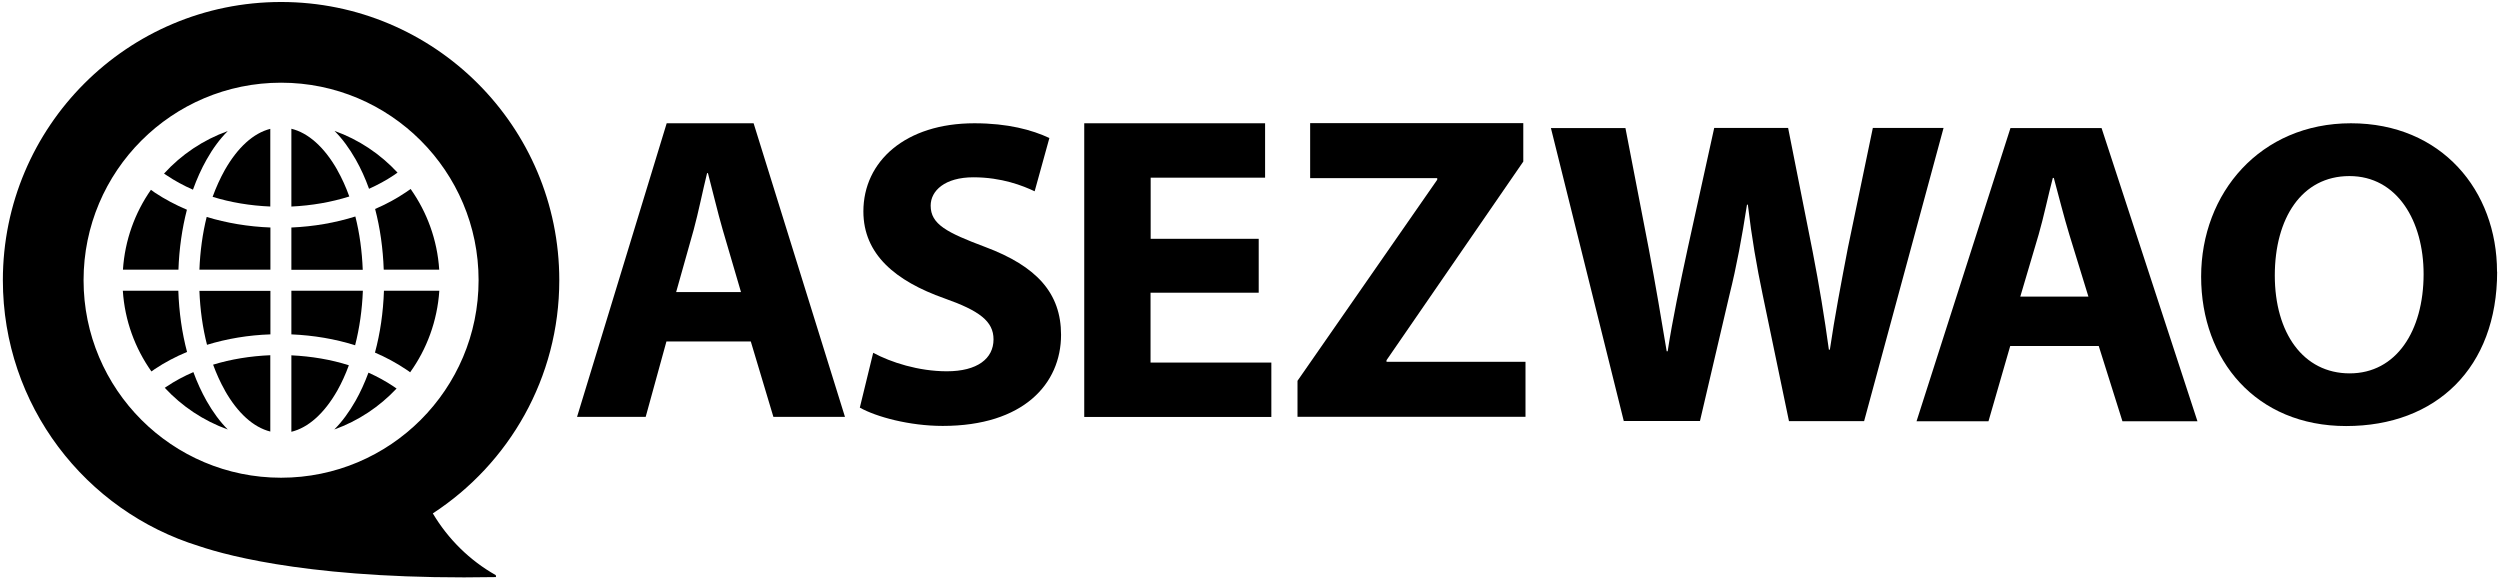
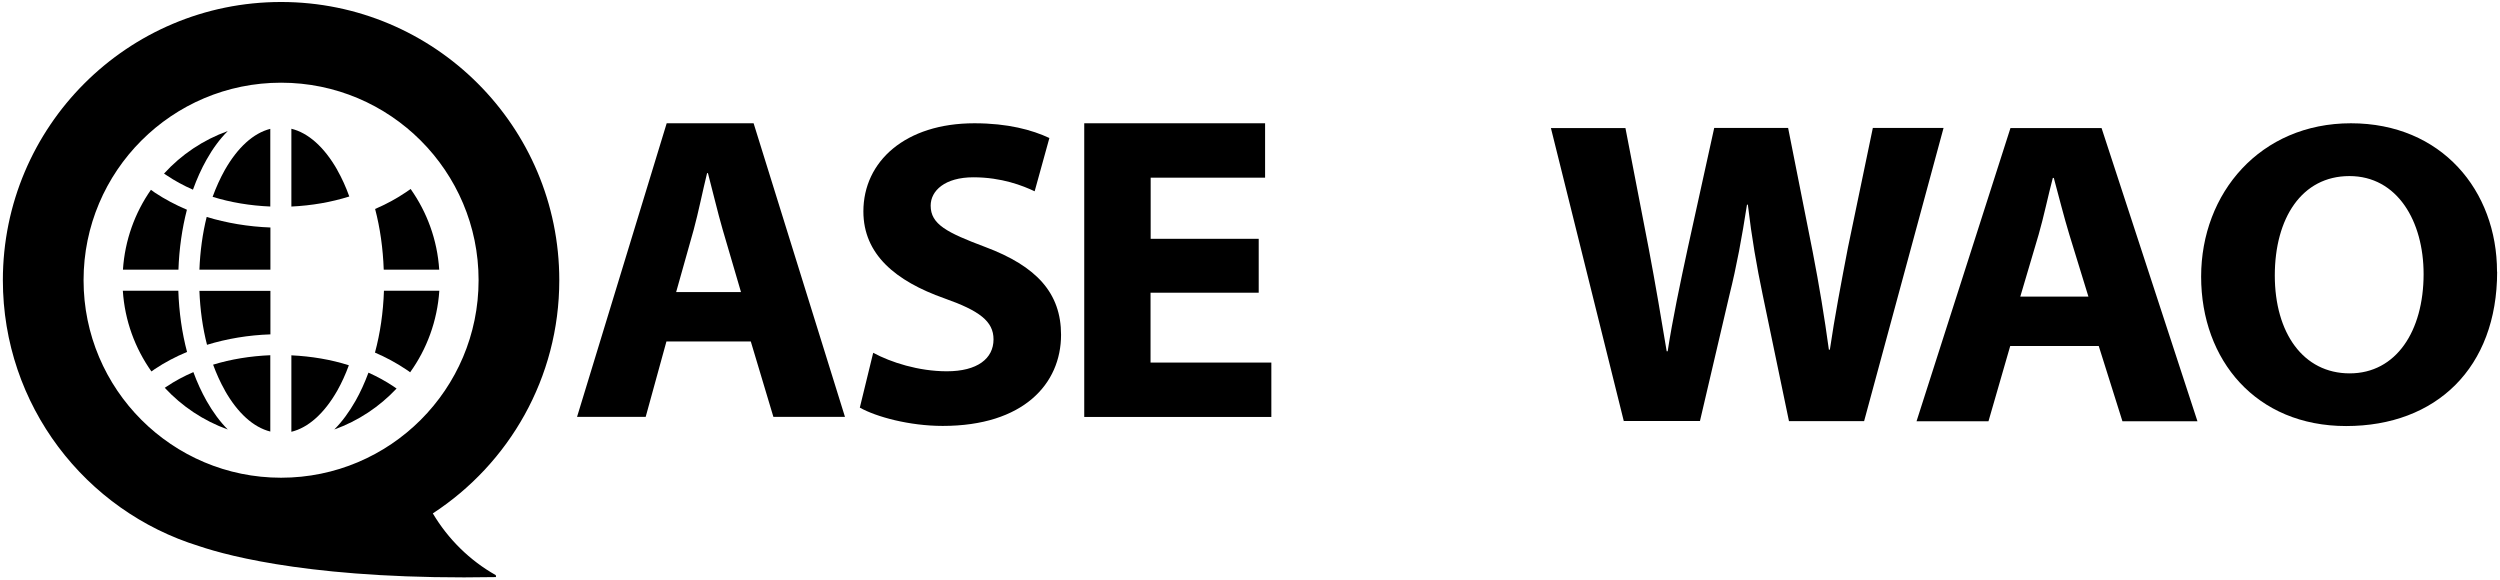
<svg xmlns="http://www.w3.org/2000/svg" width="504" height="117" viewBox="0 0 504 117" fill="none">
  <path d="M327.366 84.925L312.664 25.818H327.688L332.391 50.149C333.728 57.178 335.015 64.852 336.005 70.817H336.203C337.193 64.381 338.678 57.327 340.262 49.976L345.584 25.794H360.484L365.434 50.743C366.771 57.649 367.811 63.96 368.702 70.495H368.9C369.865 63.911 371.177 57.055 372.538 49.951L377.563 25.794H391.82L375.805 84.9H360.657L355.361 59.456C354.123 53.54 353.158 47.971 352.366 41.263H352.192C351.153 47.921 350.138 53.515 348.653 59.48L342.712 84.876H327.317L327.366 84.925Z" fill="#203E70" style="fill:#203E70;fill:color(display-p3 0.126 0.243 0.439);fill-opacity:1;" />
  <path d="M405.26 69.751L400.878 84.924H386.374L405.309 25.817H423.675L443.006 84.924H427.882L423.105 69.751H405.26ZM421.026 59.801L417.165 47.252C416.101 43.762 414.987 39.332 414.046 35.867H413.848C412.932 39.332 411.992 43.837 411.002 47.252L407.289 59.801H421.026Z" fill="#203E70" style="fill:#203E70;fill:color(display-p3 0.126 0.243 0.439);fill-opacity:1;" />
  <path d="M503.424 54.777C503.424 74.158 491.123 85.89 472.98 85.89C454.837 85.89 443.748 72.623 443.748 55.767C443.748 38.911 455.678 24.852 473.945 24.852C492.212 24.852 503.399 38.416 503.399 54.777H503.424ZM458.599 55.52C458.599 67.103 464.317 75.272 473.697 75.272C483.078 75.272 488.598 66.732 488.598 55.248C488.598 44.604 483.301 35.496 473.648 35.496C463.995 35.496 458.599 44.035 458.599 55.544V55.52Z" fill="#203E70" style="fill:#203E70;fill:color(display-p3 0.126 0.243 0.439);fill-opacity:1;" />
  <path d="M134.354 68.836L130.171 84.034H116.335L134.404 24.852H151.928L170.343 84.034H155.913L151.358 68.836H134.329H134.354ZM149.378 58.861L145.69 46.287C144.676 42.797 143.636 38.342 142.72 34.902H142.547C141.681 38.392 140.79 42.872 139.849 46.312L136.309 58.886H149.403L149.378 58.861Z" fill="#2060AD" style="fill:#2060AD;fill:color(display-p3 0.126 0.377 0.678);fill-opacity:1;" />
  <path d="M176.063 71.138C179.602 73.044 185.171 74.851 190.889 74.851C197.027 74.851 200.294 72.301 200.294 68.415C200.294 64.777 197.473 62.648 190.394 60.148C180.518 56.658 174.058 51.263 174.058 42.624C174.058 32.526 182.523 24.852 196.433 24.852C203.19 24.852 208.066 26.189 211.556 27.823L208.586 38.565C206.235 37.451 201.977 35.743 196.235 35.743C190.493 35.743 187.622 38.441 187.622 41.461C187.622 45.223 190.889 46.882 198.586 49.777C209.056 53.688 213.908 59.133 213.908 67.499C213.908 77.375 206.334 85.865 190.047 85.865C183.339 85.865 176.632 84.034 173.34 82.177L176.038 71.113L176.063 71.138Z" fill="#2060AD" style="fill:#2060AD;fill:color(display-p3 0.126 0.377 0.678);fill-opacity:1;" />
  <path d="M253.73 59.01H231.949V73.093H256.304V84.058H218.583V24.852H255.042V35.818H231.974V48.144H253.755V59.01H253.73Z" fill="#2060AD" style="fill:#2060AD;fill:color(display-p3 0.126 0.377 0.678);fill-opacity:1;" />
-   <path d="M261.552 76.805L289.744 36.237V35.915H264.126V24.826H307.095V32.573L279.521 72.621V72.943H307.54V84.032H261.577V76.805H261.552Z" fill="#2060AD" style="fill:#2060AD;fill:color(display-p3 0.126 0.377 0.678);fill-opacity:1;" />
  <path d="M41.74 69.51C45.746 68.288 50.046 67.556 54.516 67.409V58.639H40.201C40.348 62.45 40.861 66.139 41.74 69.534V69.51Z" fill="#2060AD" style="fill:#2060AD;fill:color(display-p3 0.126 0.377 0.678);fill-opacity:1;" />
  <path d="M45.331 34.257C44.403 35.918 43.573 37.726 42.864 39.68C46.48 40.804 50.413 41.463 54.492 41.634V25.976C51.097 26.831 47.921 29.713 45.331 34.257Z" fill="#2060AD" style="fill:#2060AD;fill:color(display-p3 0.126 0.377 0.678);fill-opacity:1;" />
  <path d="M40.201 54.364H54.516V45.863C50.022 45.692 45.698 44.959 41.667 43.737C40.836 47.06 40.348 50.651 40.201 54.388V54.364Z" fill="#2060AD" style="fill:#2060AD;fill:color(display-p3 0.126 0.377 0.678);fill-opacity:1;" />
  <path d="M38.907 38.219C39.688 36.069 40.592 34.042 41.643 32.185C42.913 29.913 44.354 27.983 45.918 26.42C40.959 28.203 36.562 31.159 33.068 34.994C33.239 35.117 33.41 35.239 33.581 35.336C35.218 36.436 37.001 37.413 38.907 38.243V38.219Z" fill="#2060AD" style="fill:#2060AD;fill:color(display-p3 0.126 0.377 0.678);fill-opacity:1;" />
  <path d="M77.383 54.368H88.547C88.156 48.334 86.079 42.764 82.782 38.099C82.44 38.343 82.098 38.587 81.756 38.807C79.875 40.077 77.823 41.177 75.624 42.129C76.626 45.94 77.212 50.093 77.359 54.344L77.383 54.368Z" fill="#2060AD" style="fill:#2060AD;fill:color(display-p3 0.126 0.377 0.678);fill-opacity:1;" />
  <path d="M37.659 42.271C35.363 41.294 33.189 40.146 31.21 38.827C30.941 38.656 30.672 38.46 30.428 38.265C27.204 42.882 25.176 48.403 24.785 54.363H35.974C36.12 50.137 36.706 46.057 37.684 42.271H37.659Z" fill="#2060AD" style="fill:#2060AD;fill:color(display-p3 0.126 0.377 0.678);fill-opacity:1;" />
  <path d="M35.95 58.614H24.762C25.153 64.648 27.229 70.218 30.527 74.884C30.747 74.737 30.967 74.566 31.186 74.42C33.19 73.076 35.364 71.928 37.709 70.951C36.683 67.091 36.097 62.938 35.95 58.614Z" fill="#2060AD" style="fill:#2060AD;fill:color(display-p3 0.126 0.377 0.678);fill-opacity:1;" />
  <path d="M39.005 75.008C37.075 75.838 35.243 76.816 33.582 77.939C33.46 78.013 33.338 78.11 33.216 78.183C36.685 81.921 41.033 84.828 45.919 86.587C44.355 85.023 42.938 83.094 41.644 80.822C40.642 79.038 39.738 77.084 38.981 75.008H39.005Z" fill="#2060AD" style="fill:#2060AD;fill:color(display-p3 0.126 0.377 0.678);fill-opacity:1;" />
  <path d="M45.333 78.72C47.922 83.288 51.098 86.146 54.493 87.001V71.611C50.462 71.782 46.554 72.417 42.963 73.516C43.647 75.373 44.429 77.107 45.333 78.695V78.72Z" fill="#2060AD" style="fill:#2060AD;fill:color(display-p3 0.126 0.377 0.678);fill-opacity:1;" />
  <path d="M74.281 75.129C73.524 77.156 72.669 79.062 71.668 80.821C70.373 83.093 68.956 85.022 67.393 86.586C72.229 84.852 76.504 81.993 79.949 78.329C79.754 78.207 79.582 78.06 79.387 77.938C77.824 76.888 76.089 75.935 74.281 75.129Z" fill="#2060AD" style="fill:#2060AD;fill:color(display-p3 0.126 0.377 0.678);fill-opacity:1;" />
  <path d="M70.32 73.637C66.729 72.489 62.796 71.83 58.741 71.634V87.049C62.161 86.218 65.386 83.336 68 78.743C68.879 77.18 69.661 75.47 70.32 73.662V73.637Z" fill="#2060AD" style="fill:#2060AD;fill:color(display-p3 0.126 0.377 0.678);fill-opacity:1;" />
  <path d="M75.572 71.073C77.795 72.026 79.872 73.149 81.777 74.42C82.095 74.615 82.388 74.835 82.681 75.055C86.052 70.364 88.153 64.721 88.568 58.614H77.404C77.258 62.987 76.647 67.189 75.597 71.073H75.572Z" fill="#2060AD" style="fill:#2060AD;fill:color(display-p3 0.126 0.377 0.678);fill-opacity:1;" />
  <path d="M87.274 103.491C102.615 93.475 112.753 76.179 112.753 56.49C112.753 25.515 87.641 0.402 56.665 0.402C25.69 0.402 0.577 25.515 0.577 56.49C0.577 81.7 17.213 103.026 40.103 110.086C46.356 112.212 64.58 117 100.002 116.34L99.953 115.949C94.701 112.993 90.328 108.669 87.25 103.491H87.274ZM56.665 96.309C34.679 96.309 16.847 78.476 16.847 56.49C16.847 34.504 34.679 16.671 56.665 16.671C78.651 16.671 96.484 34.504 96.484 56.49C96.484 78.476 78.651 96.309 56.665 96.309Z" fill="#2060AD" style="fill:#2060AD;fill:color(display-p3 0.126 0.377 0.678);fill-opacity:1;" />
-   <path d="M74.377 38.071C76.16 37.265 77.846 36.361 79.409 35.31C79.654 35.139 79.898 34.968 80.142 34.797C76.674 31.06 72.325 28.128 67.439 26.394C69.003 27.957 70.42 29.887 71.715 32.159C72.74 33.967 73.644 35.946 74.402 38.071H74.377Z" fill="#2060AD" style="fill:#2060AD;fill:color(display-p3 0.126 0.377 0.678);fill-opacity:1;" />
  <path d="M68 34.262C65.386 29.67 62.161 26.787 58.741 25.956V41.64C62.845 41.444 66.778 40.76 70.418 39.612C69.734 37.707 68.928 35.923 68 34.287V34.262Z" fill="#2060AD" style="fill:#2060AD;fill:color(display-p3 0.126 0.377 0.678);fill-opacity:1;" />
-   <path d="M71.639 43.643C67.609 44.913 63.261 45.671 58.741 45.866V54.392H73.13C72.983 50.63 72.495 47.014 71.639 43.643Z" fill="#2060AD" style="fill:#2060AD;fill:color(display-p3 0.126 0.377 0.678);fill-opacity:1;" />
-   <path d="M73.13 58.614H58.741V67.409C63.236 67.604 67.584 68.337 71.591 69.607C72.47 66.187 73.007 62.474 73.154 58.614H73.13Z" fill="#2060AD" style="fill:#2060AD;fill:color(display-p3 0.126 0.377 0.678);fill-opacity:1;" />
</svg>